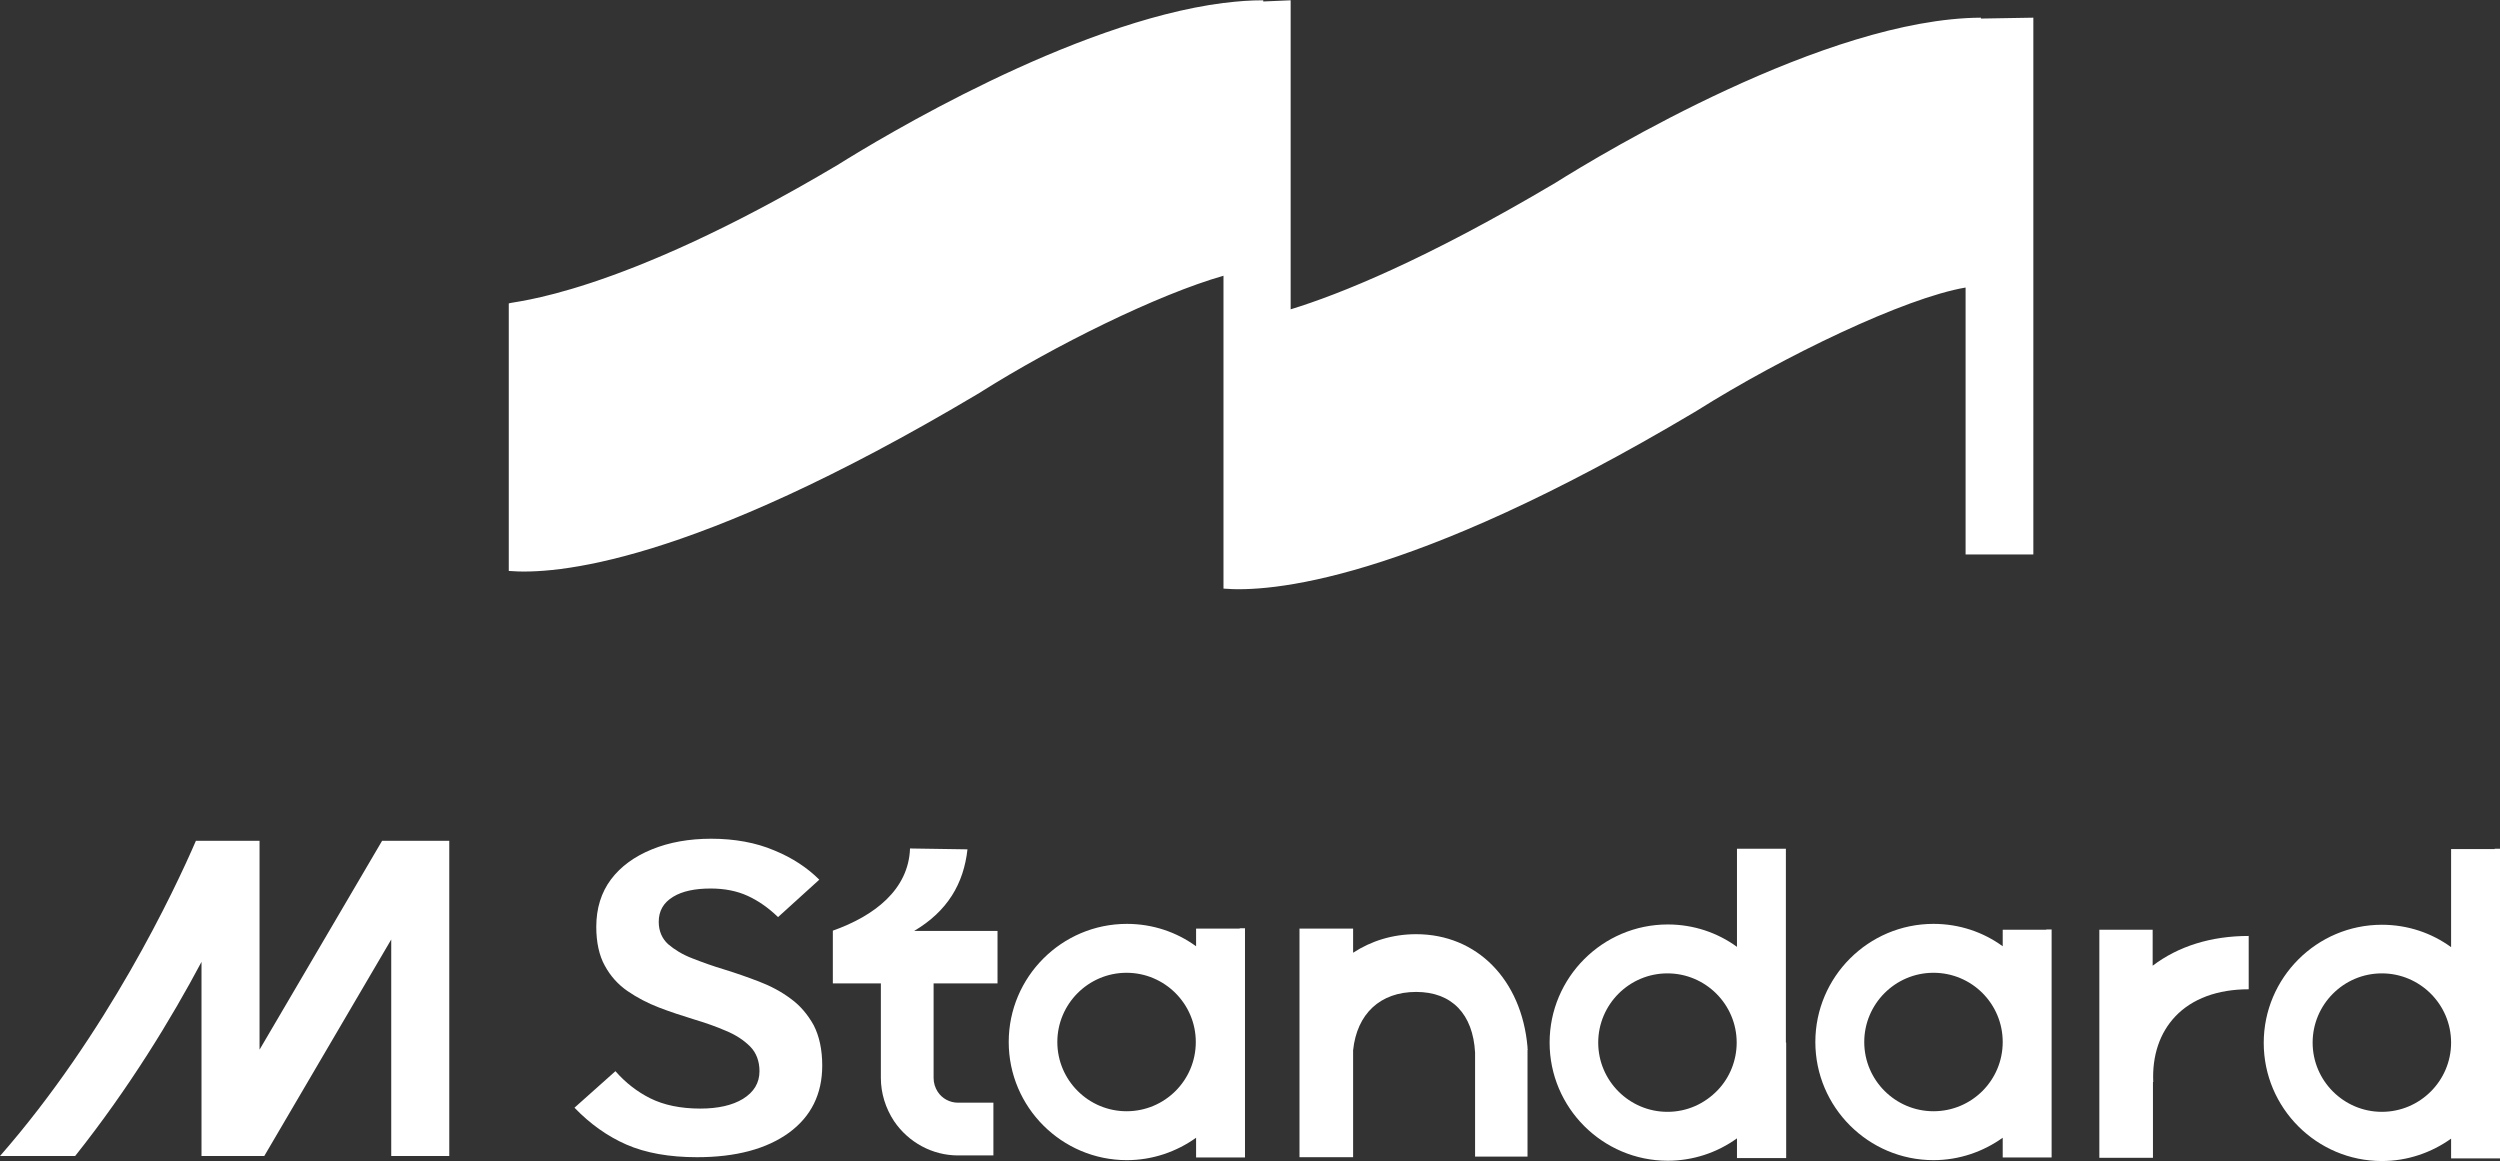
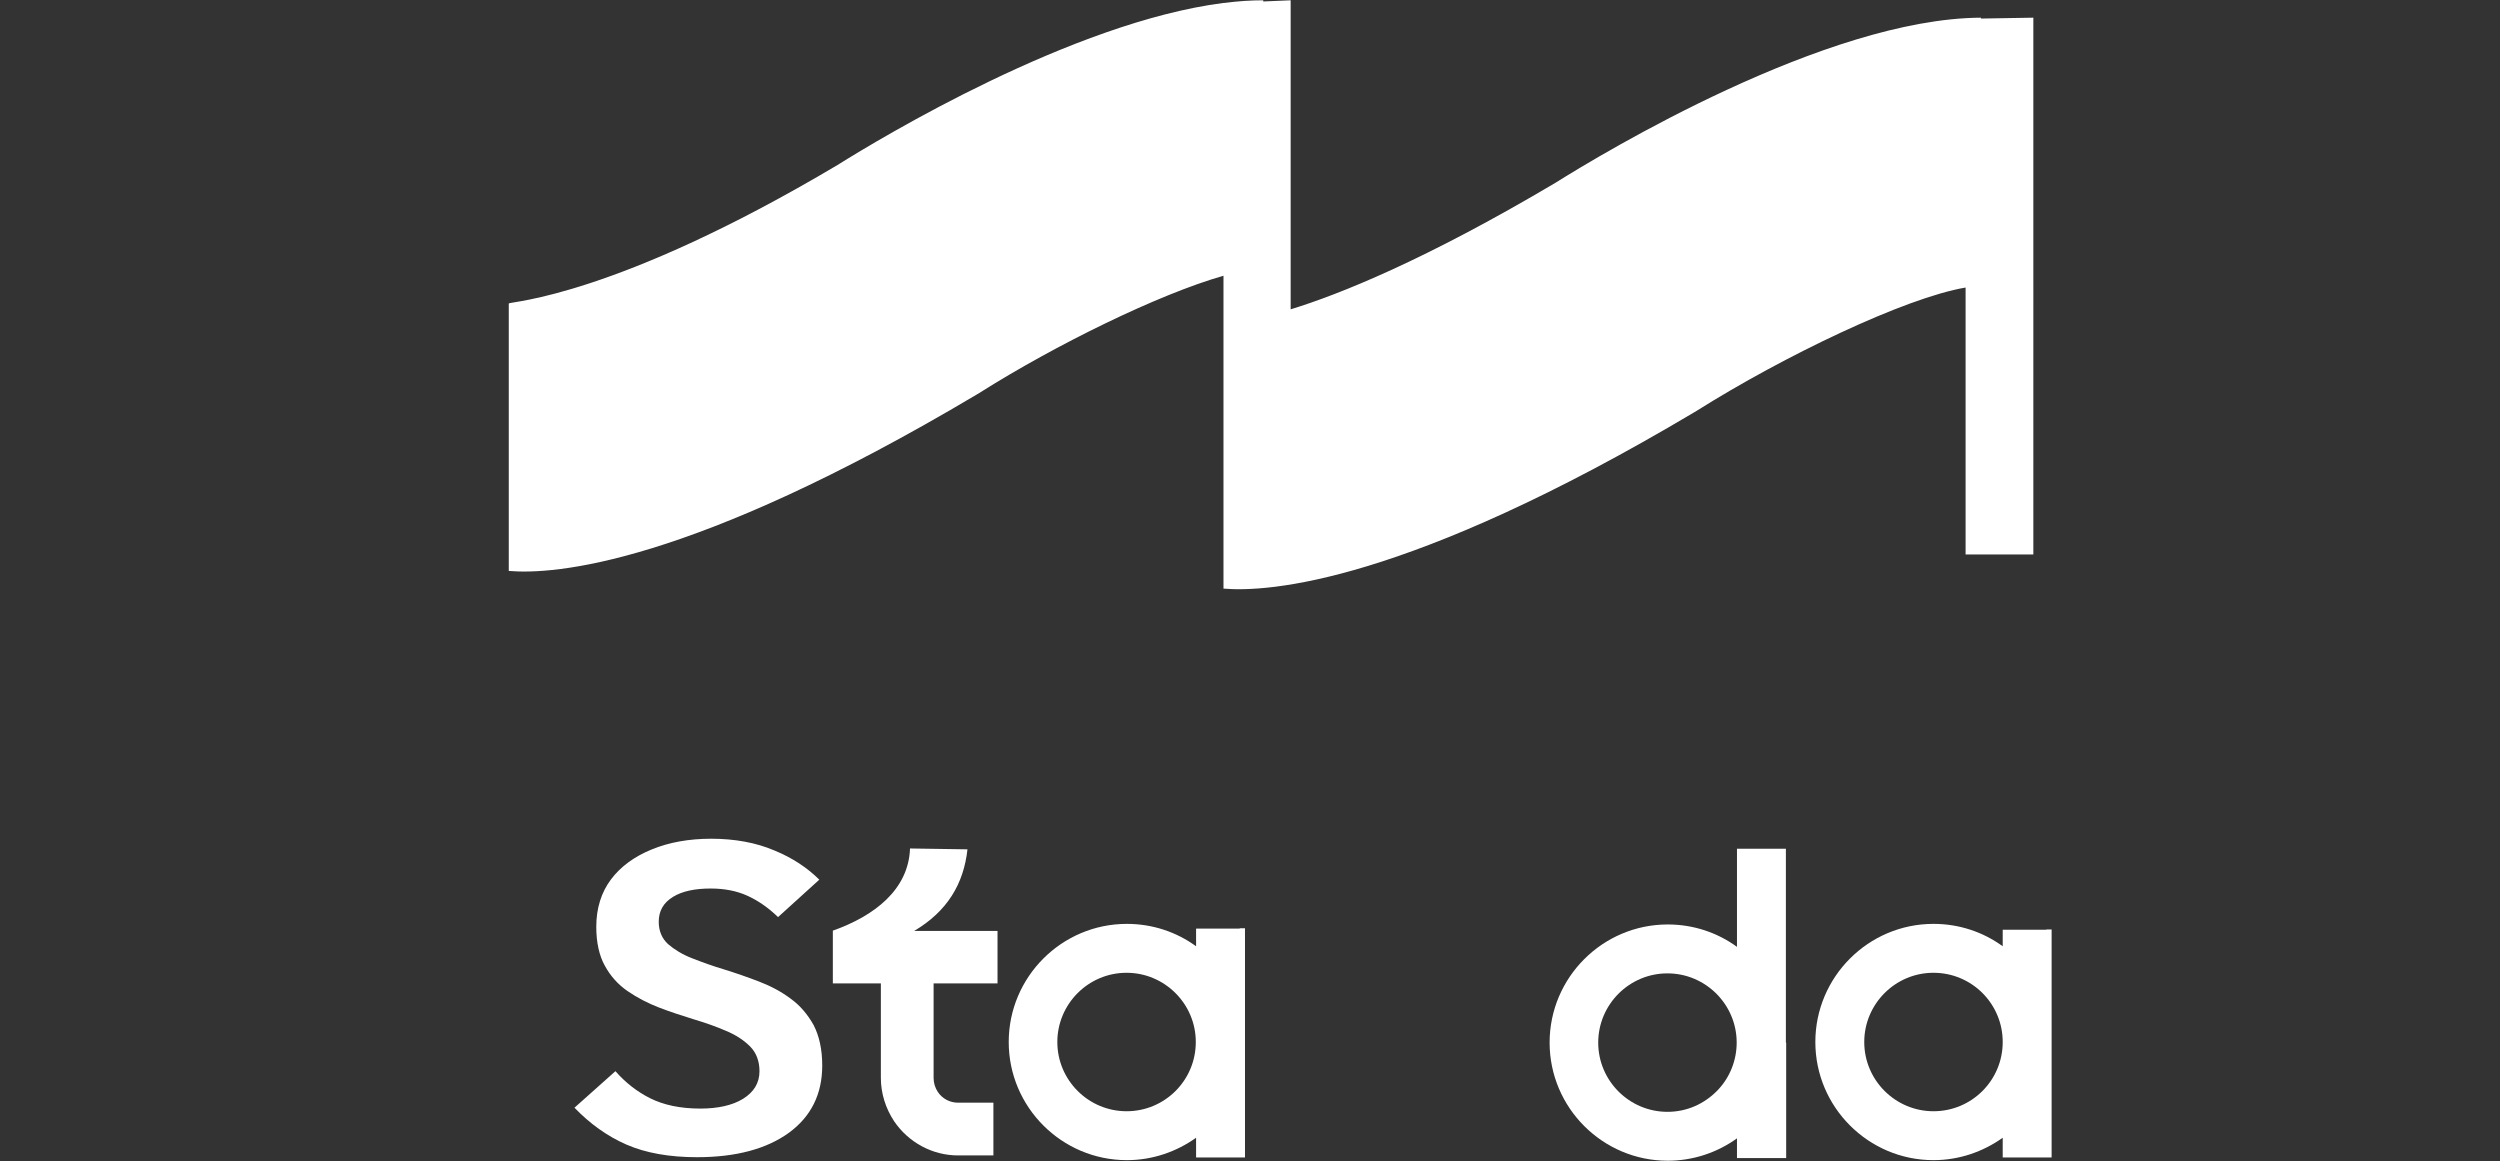
<svg xmlns="http://www.w3.org/2000/svg" version="1.1" id="图层_1" x="0px" y="0px" viewBox="0 0 848.6 394.1" style="enable-background:new 0 0 848.6 394.1;" xml:space="preserve">
  <rect x="0" y="0" width="848.6" height="394.1" fill="#333333" stroke="none" />
  <style type="text/css">
	.st0{fill:#FFFFFF;}
</style>
  <g>
    <path class="st0" d="M690.2,188.2h-23V97.6c-20.6,3.5-61.8,23.3-91.2,41.8l-1,0.6c-97.4,57.9-144.4,61.1-159.7,59.8l0,0l0,0V93.6   c-22.1,6.3-57.1,23.5-82.9,39.8l-1,0.6c-97.4,57.9-143.4,61.1-158.7,59.8v-90.8c0.8-0.7,36.2-2.2,111.6-47   C299,46.8,363.9,7.6,415.3,1v0l0.3,0c4.5-0.6,8.9-0.9,13.2-0.9l0,0.4l9.3-0.4v104.9c16.6-5.1,45.6-16.7,89.8-42.9   c16.1-10.1,91.8-55.8,144.5-56.1l0,0.3l17.8-0.3V188.2z" />
    <g>
      <g>
-         <path class="st0" d="M152.5,285.4v107h-19.7v-73.5l-43.1,73.5H68.4v-65.9c-10.2,19.2-24.6,42.9-42.9,65.9H0     c36.3-41.5,59.2-90.1,66.5-107h21.6v70.9l41.6-70.9H152.5z" />
-       </g>
-       <path class="st0" d="M518.5,355.9c0-0.1,0-0.2,0-0.3l0-0.2h0c-2-22.9-17.2-38.3-37.8-38.3c-8,0-15.3,2.3-21.4,6.3l0-8.2h-18.2    l0,77.6h18.2l0-36.3c1.3-12.4,9.2-19.8,21.4-19.8c12.1,0,19.3,7.5,20,20.6l0,34.9l0,0.4h17.8l0-36.3h0.1L518.5,355.9z" />
+         </g>
      <path class="st0" d="M606.2,353.9v-61v-4.8h-1.8h-13h-1.8v4.8v28.5c-6.6-4.8-14.7-7.6-23.5-7.6c-22.1,0-40.1,18-40.1,40.1    c0,22.1,18,40.1,40.1,40.1c8.5,0,16.7-2.7,23.5-7.6v6.7h16.7V353.9C606.2,353.9,606.2,353.9,606.2,353.9    C606.2,353.9,606.2,353.9,606.2,353.9z M583.1,370c-4.5,4.7-10.5,7.4-17.1,7.4c-12.9,0-23.5-10.5-23.5-23.5    c0-12.9,10.5-23.5,23.5-23.5c12.9,0,23.5,10.5,23.5,23.5v0C589.5,359.9,587.2,365.7,583.1,370z" />
-       <path class="st0" d="M846.8,288.2h-13H832v4.8v28.5c-6.6-4.8-14.7-7.6-23.5-7.6c-22.1,0-40.1,18-40.1,40.1    c0,22.1,18,40.1,40.1,40.1c8.8,0,16.9-2.9,23.5-7.6v6.7h16.7V292.9v-4.8H846.8z M808.5,377.4c-12.9,0-23.5-10.5-23.5-23.5    c0-12.9,10.5-23.5,23.5-23.5c12.9,0,23.5,10.5,23.5,23.5C832,366.9,821.4,377.4,808.5,377.4z" />
-       <path class="st0" d="M730.8,315.6h-18.2V393h18.2v-25.7l0.1,0c-0.4-9,2.2-16.7,7.5-22.3c5.7-6,14.3-9.2,24.9-9.2v-18.1    c-12.8,0-23.9,3.5-32.6,10.1V315.6z" />
      <path class="st0" d="M328.4,288.3c0,0-20.3-0.3-19.5-0.3c-0.5,14-12.1,22.9-26.2,27.9h0v0c0,0,0,0,0,0c0,0,0,0,0,0v17.9H299v32.1    c0,5.2,1.6,10.3,4.5,14.7c4.9,7.2,13,11.6,21.7,11.6h12v-17.9h-12c-2.8,0-5.4-1.4-6.9-3.7c-0.9-1.4-1.4-3-1.4-4.7v-32.1h21.7V316    h-28.3C321.6,309.3,327.1,300,328.4,288.3z" />
      <path class="st0" d="M268.4,339c-3.2-2.4-6.8-4.3-10.7-5.8c-3.9-1.5-7.9-2.9-11.8-4.1c-4-1.2-7.6-2.5-10.9-3.8    c-3.4-1.3-6.1-3-8.2-4.8c-2.1-1.9-3.2-4.5-3.2-7.6c0-3.7,1.6-6.5,4.9-8.5c3.1-1.9,7.4-2.8,12.7-2.8c4.7,0,8.9,0.8,12.6,2.5    c3.5,1.6,7,4,10.3,7.2l14-12.7c-4-4-9.1-7.4-15.2-9.9c-6.3-2.7-13.6-4-21.5-4c-7.5,0-14.2,1.2-20.1,3.6    c-5.9,2.4-10.6,5.8-13.9,10.2c-3.3,4.4-5,9.8-5,16.1c0,5.3,1,9.8,2.9,13.2c1.9,3.5,4.5,6.4,7.7,8.6c3.2,2.2,6.8,4.1,10.7,5.6    c3.9,1.5,7.9,2.8,11.8,4c4,1.2,7.7,2.5,10.9,3.9c3.4,1.4,6.1,3.2,8.2,5.3c2.1,2.1,3.2,5,3.2,8.4c0,4-1.9,7.1-5.6,9.4    c-3.6,2.2-8.5,3.3-14.5,3.3c-6.7,0-12.4-1.2-17-3.5c-4.4-2.2-8.4-5.3-11.8-9.2L195,376c5.3,5.5,11.2,9.7,17.6,12.5    c6.6,2.9,14.7,4.3,24,4.3c13.2,0,23.6-2.8,31.2-8.3c7.5-5.5,11.3-13.1,11.3-22.8c0-5.4-1-10-2.9-13.7    C274.2,344.4,271.6,341.3,268.4,339z" />
      <path class="st0" d="M420.8,315.2h-14.8v6c-6.6-4.8-14.7-7.6-23.5-7.6c-22.1,0-40.1,18-40.1,40.1c0,22.1,18,40.1,40.1,40.1    c8.8,0,16.9-2.9,23.5-7.6v6.7h14.8h1.8v-3.3v-68.9v-5.6H420.8z M382.4,377.2c-12.9,0-23.5-10.5-23.5-23.5    c0-12.9,10.5-23.5,23.5-23.5c12.9,0,23.5,10.5,23.5,23.5C405.9,366.7,395.4,377.2,382.4,377.2z" />
      <path class="st0" d="M694.6,315.6h-14.8v5.6c-6.6-4.8-14.7-7.6-23.5-7.6c-22.1,0-40.1,18-40.1,40.1c0,22.1,18,40.1,40.1,40.1    c8.8,0,16.9-2.9,23.5-7.6v6.7h14.8h1.8v-3.3v-68.9v-5.2H694.6z M656.3,377.2c-12.9,0-23.5-10.5-23.5-23.5    c0-12.9,10.5-23.5,23.5-23.5s23.5,10.5,23.5,23.5C679.8,366.7,669.3,377.2,656.3,377.2z" />
    </g>
  </g>
</svg>